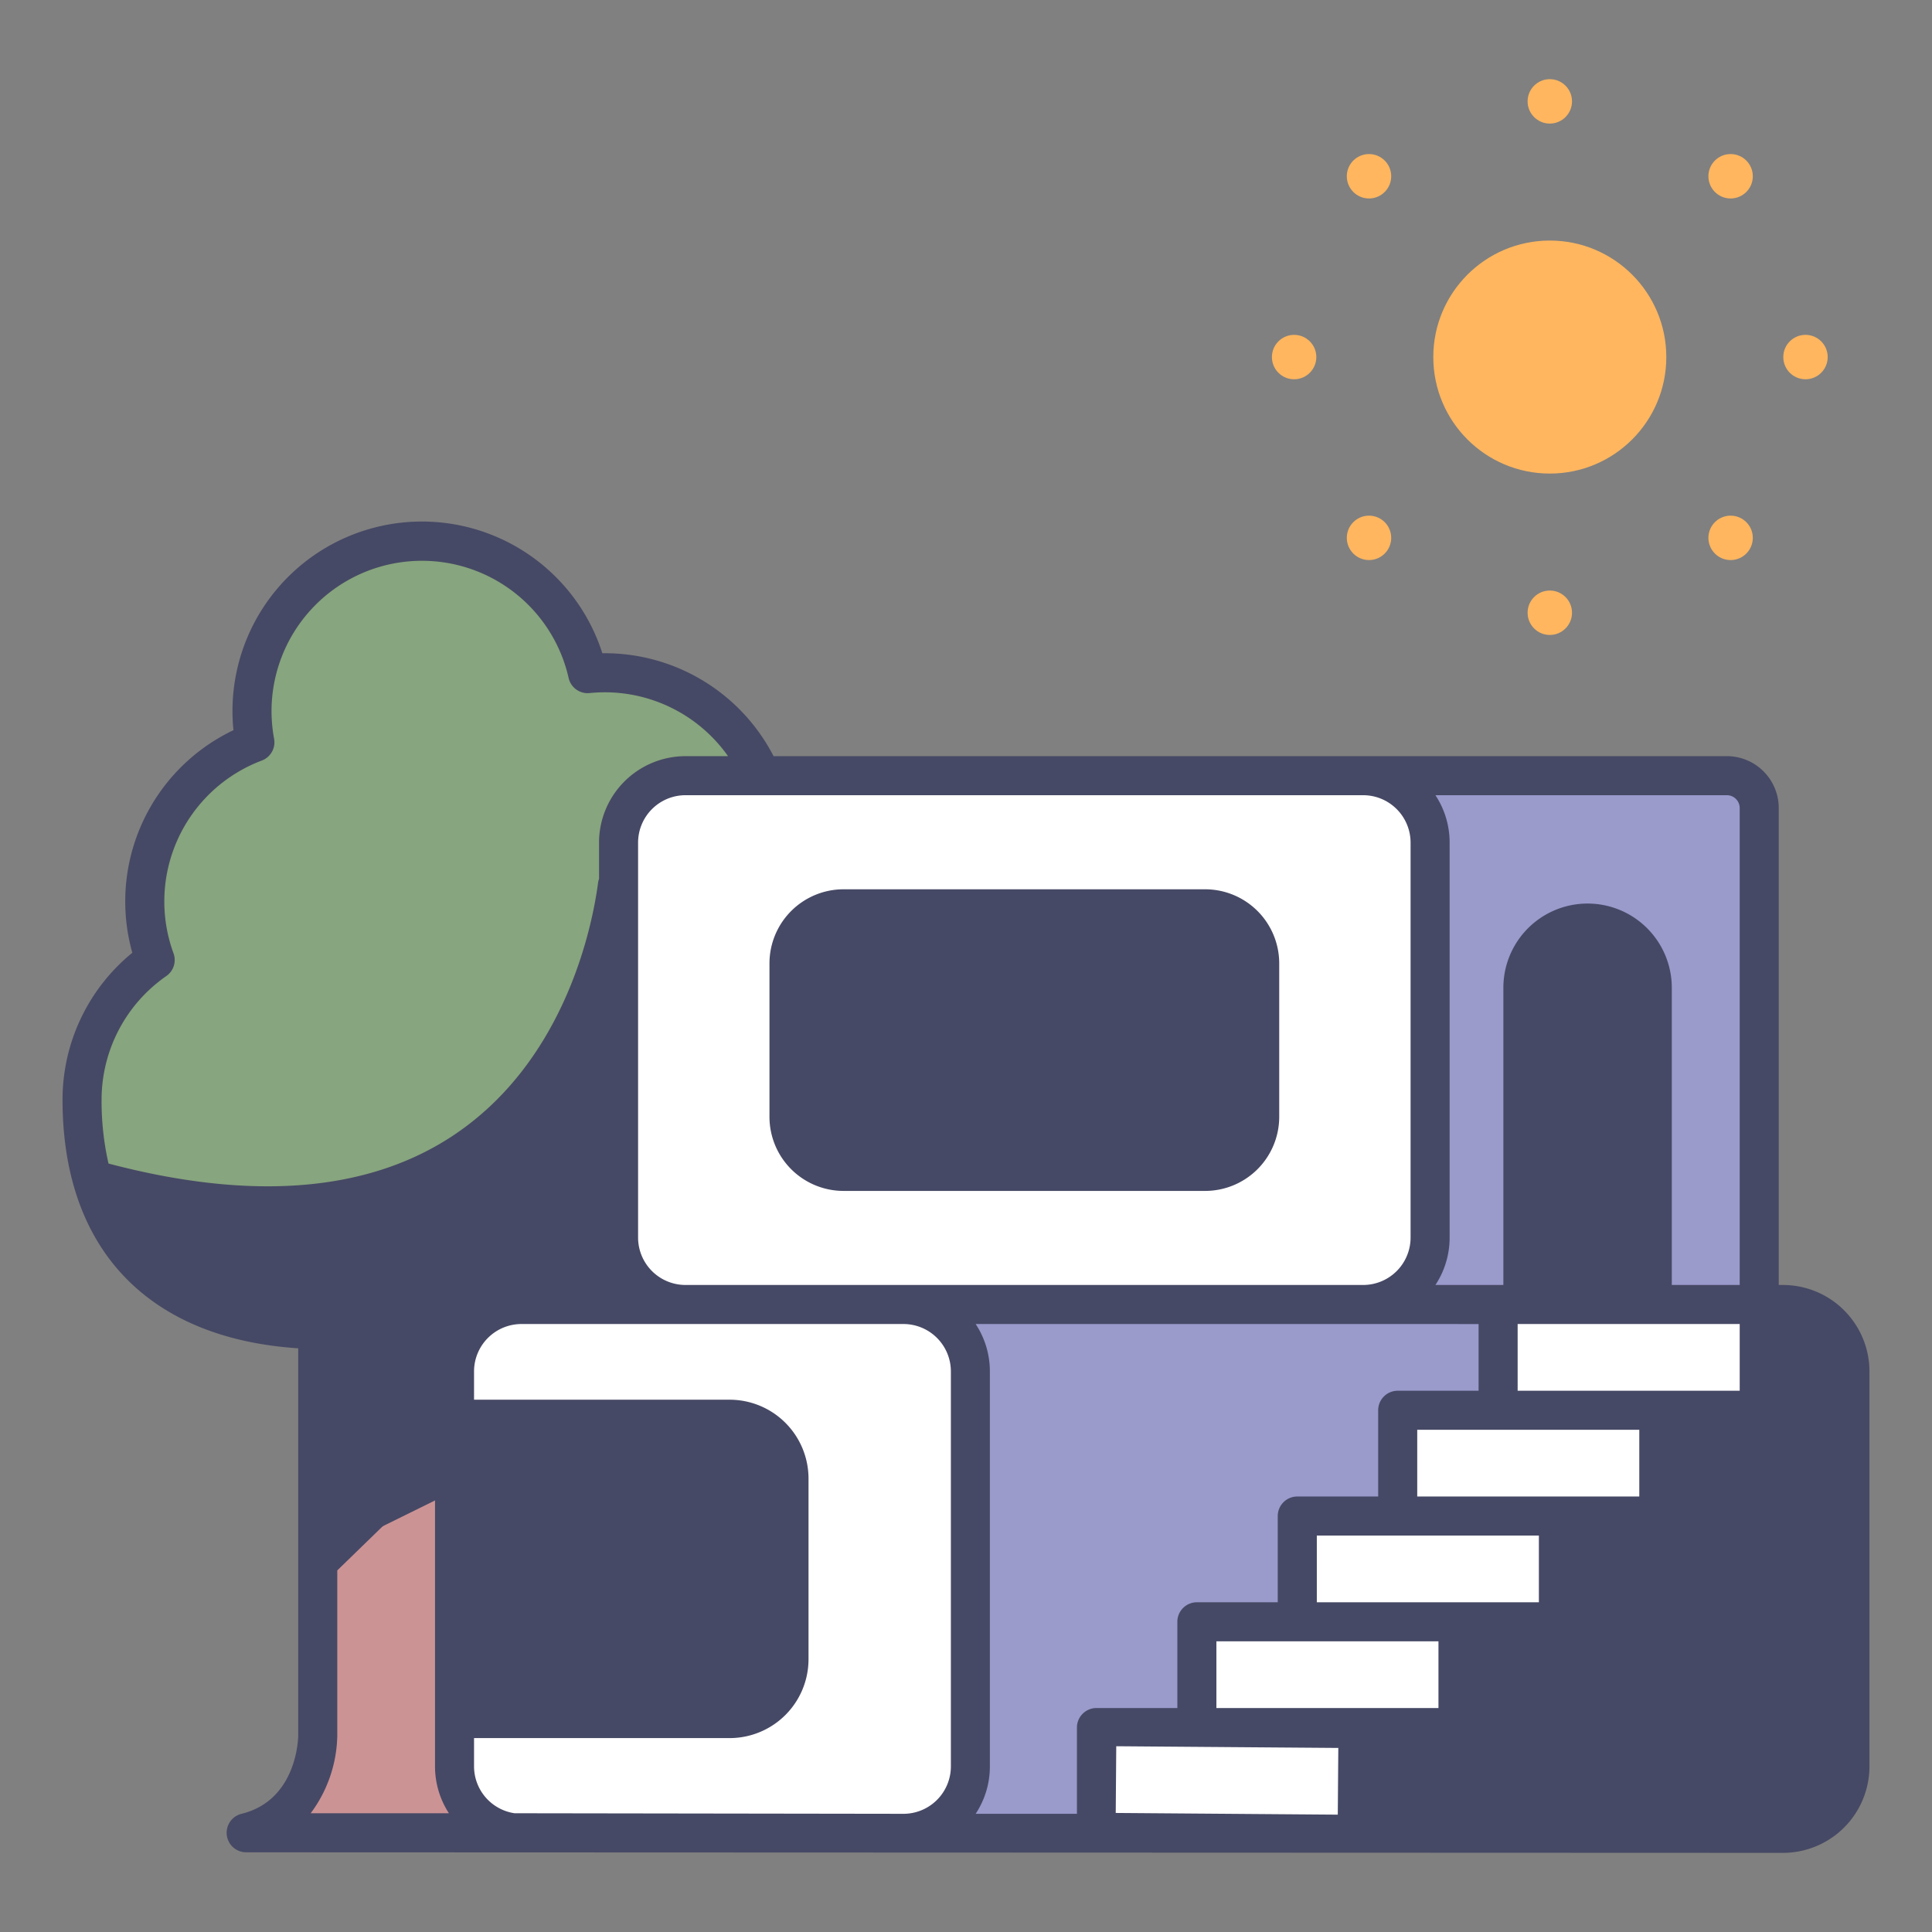
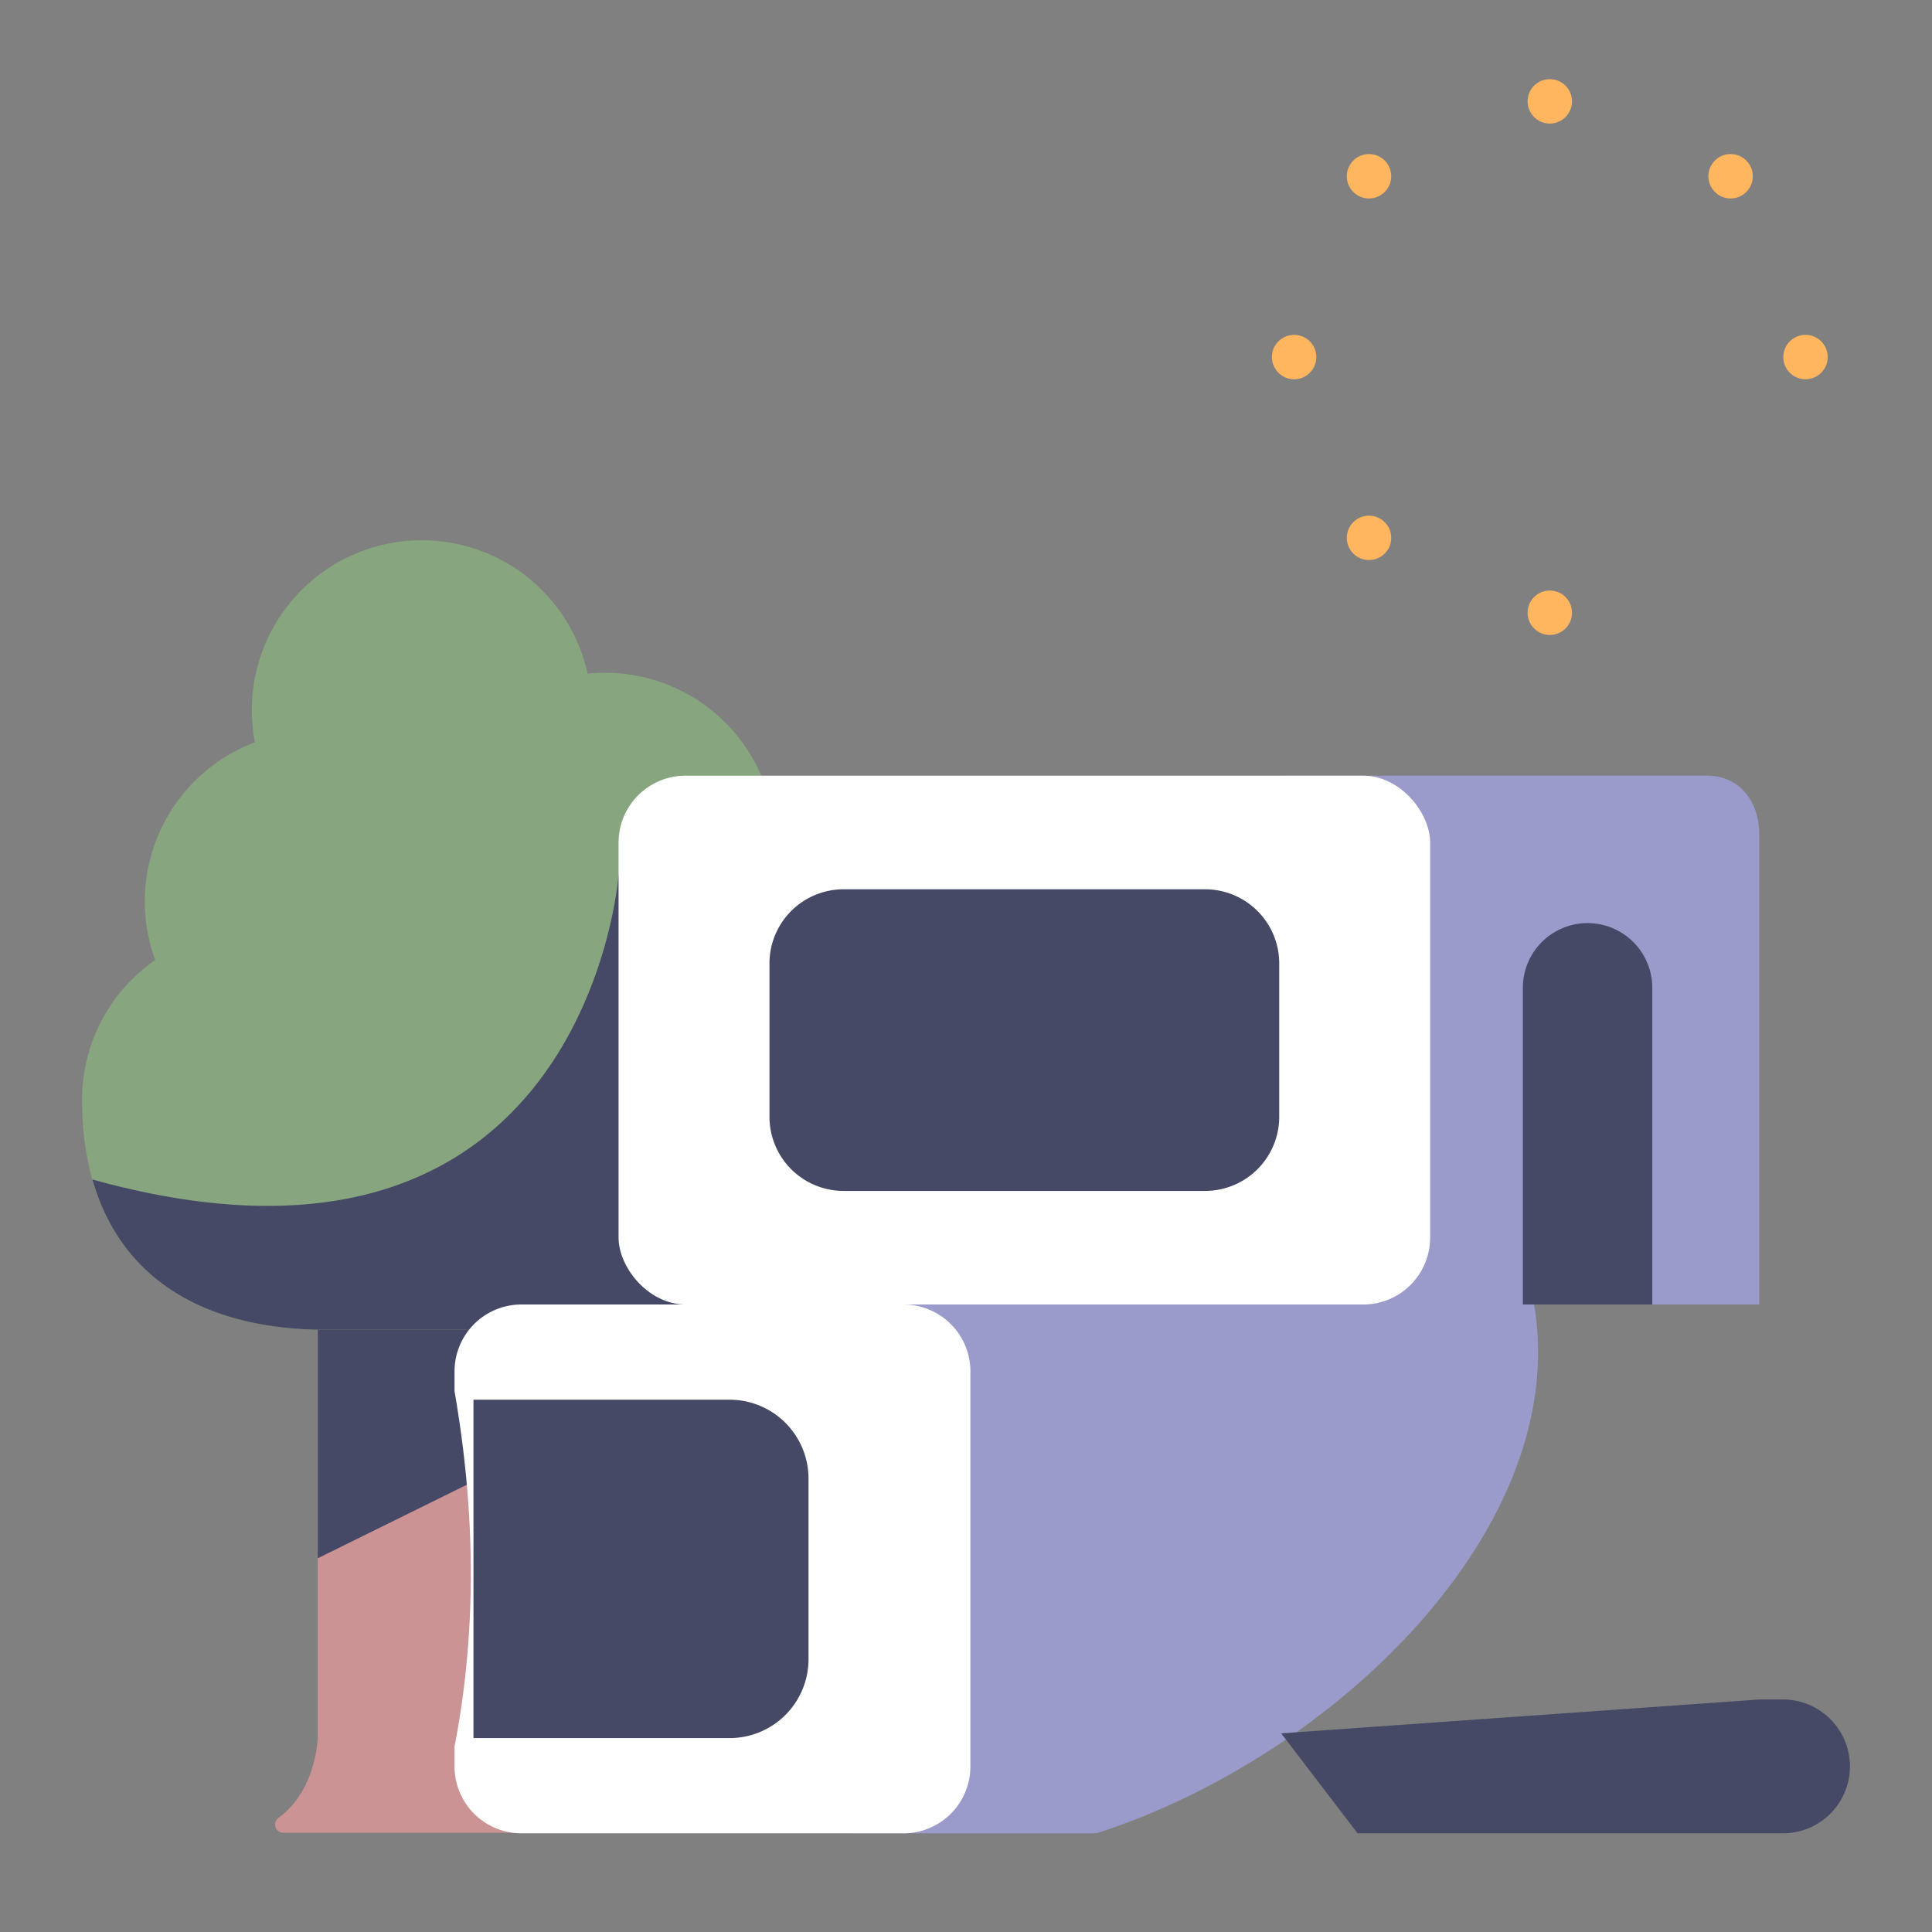
<svg xmlns="http://www.w3.org/2000/svg" viewBox="0 0 340 340">
  <rect x="0" y="0" width="340" height="340" fill="#808080" stroke="none" />
  <g id="Layer_10" data-name="Layer 10">
    <path d="M55.921,229.57v75.88s0,9.384-6.91,14.477a1.441,1.441,0,0,0,.848,2.606h41.9v-96.6Z" style="fill:#cc9395" />
    <polygon points="91.76 225.931 55.921 229.57 55.921 274.232 91.76 256.553 91.76 225.931" style="fill:#464965" />
    <path d="M136.4,148.3A29.906,29.906,0,0,0,106.492,118.4a30.275,30.275,0,0,0-3.072.156,29.9,29.9,0,0,0-58.562,12.08,29.934,29.934,0,0,0-17.549,38.314,29.866,29.866,0,0,0-12.866,24.571c0,25.351,14.956,40.5,43.079,40.5h68.405v-63A29.832,29.832,0,0,0,136.4,148.3Z" style="fill:#87a57e" />
    <path d="M108.857,154s-5.682,77.7-92.591,53.571c4.76,16.789,18.808,26.451,41.256,26.451h68.405v-63A30.1,30.1,0,0,0,132,163.9Z" style="fill:#464965" />
    <path d="M192.958,322.632H149.88V229.57h120.1C276.649,268.7,234.856,309.187,192.958,322.632Z" style="fill:#9a9acb" />
    <path d="M309.6,229.57H225.47V136.507h75c5.666,0,9.129,4.594,9.129,10.26Z" style="fill:#9a9acb" />
    <path d="M159,322.632H91.764a11.775,11.775,0,0,1-11.776-11.775v-3.482c3.916-20.167,3.736-41.048,0-62.548v-3.482A11.775,11.775,0,0,1,91.764,229.57H159a11.775,11.775,0,0,1,11.775,11.775v69.512A11.775,11.775,0,0,1,159,322.632Z" style="fill:#fff" />
    <rect x="108.857" y="136.507" width="142.823" height="93.063" rx="11.775" style="fill:#fff" />
    <path d="M279.388,162.451h0a11.384,11.384,0,0,1,11.384,11.384V229.57a0,0,0,0,1,0,0H268a0,0,0,0,1,0,0V173.835A11.384,11.384,0,0,1,279.388,162.451Z" style="fill:#464965" />
-     <circle cx="272.74" cy="62.837" r="20.503" style="fill:#ffb65f" />
    <circle cx="272.74" cy="17.84" r="3.908" style="fill:#ffb65f" />
    <circle cx="272.74" cy="107.833" r="3.908" style="fill:#ffb65f" />
    <circle cx="317.737" cy="62.837" r="3.908" style="fill:#ffb65f" />
    <circle cx="227.744" cy="62.837" r="3.908" style="fill:#ffb65f" />
    <circle cx="304.558" cy="31.019" r="3.908" style="fill:#ffb65f" />
    <circle cx="240.923" cy="94.654" r="3.908" style="fill:#ffb65f" />
-     <circle cx="304.558" cy="94.654" r="3.908" style="fill:#ffb65f" />
    <circle cx="240.923" cy="31.019" r="3.908" style="fill:#ffb65f" />
-     <path d="M325.557,310.857V241.345a11.775,11.775,0,0,0-11.775-11.775H309.6L225.47,305.04l13.44,17.592h74.872A11.775,11.775,0,0,0,325.557,310.857Z" style="fill:#464965" />
-     <polygon points="263.606 229.487 263.606 248.1 245.972 248.1 245.972 266.712 228.301 266.712 228.301 285.325 210.63 285.325 210.63 303.938 192.958 303.938 192.958 322.55 238.91 322.55 238.91 303.938 256.582 303.938 256.582 285.325 274.253 285.325 274.253 266.712 291.924 266.712 291.924 248.1 309.596 248.1 309.596 229.487 263.606 229.487" style="fill:#fff" />
+     <path d="M325.557,310.857a11.775,11.775,0,0,0-11.775-11.775H309.6L225.47,305.04l13.44,17.592h74.872A11.775,11.775,0,0,0,325.557,310.857Z" style="fill:#464965" />
    <path d="M148.462,156.5h63.612a13.048,13.048,0,0,1,13.048,13.048v26.986a13.048,13.048,0,0,1-13.048,13.048H148.461a13.047,13.047,0,0,1-13.047-13.047V169.545A13.048,13.048,0,0,1,148.462,156.5Z" style="fill:#464965" />
    <path d="M128.414,246.326H83.323v59.549h45.091A13.887,13.887,0,0,0,142.286,292V260.2A13.888,13.888,0,0,0,128.414,246.326Z" style="fill:#464965" />
-     <path d="M42.506,319.2a3.436,3.436,0,0,0,.815,6.774l270.461.1a15.228,15.228,0,0,0,15.211-15.211V241.345a15.227,15.227,0,0,0-15.211-15.211h-.751V142.2a9.14,9.14,0,0,0-9.13-9.131H136.136a33.442,33.442,0,0,0-29.644-18.113c-.162,0-.325,0-.488,0a33.339,33.339,0,0,0-64.919,13.543,33.375,33.375,0,0,0-17.8,39.171,33.37,33.37,0,0,0-12.281,25.84c0,26.3,15.038,42.025,41.477,43.771v68.148C52.48,305.9,52.271,316.81,42.506,319.2Zm34.569-81.74a15.131,15.131,0,0,0-.523,3.89v8.729l-17.2,16.708V237.455ZM59.356,305.45V276.365l17.2-16.709v51.2A15.107,15.107,0,0,0,79,319.1H54.679A23.521,23.521,0,0,0,59.356,305.45ZM90.546,319.1a8.346,8.346,0,0,1-7.122-8.24V241.345a8.349,8.349,0,0,1,8.34-8.339H159a8.349,8.349,0,0,1,8.339,8.339v69.512A8.349,8.349,0,0,1,159,319.2Zm169.662-86.091v11.74H245.973a3.436,3.436,0,0,0-3.436,3.436v15.176H228.3a3.437,3.437,0,0,0-3.437,3.436v15.177H210.63a3.437,3.437,0,0,0-3.436,3.436v15.177H192.959a3.436,3.436,0,0,0-3.436,3.436V319.2H171.7a15.118,15.118,0,0,0,2.5-8.339V241.345a15.115,15.115,0,0,0-2.5-8.339Zm-24.689,74.6-.092,11.74-39.077-.3.091-11.74Zm-21.453-7.024V288.843h39.079v11.741Zm17.672-18.613v-11.74h39.079v11.74Zm17.671-18.613v-11.74h39.079v11.74Zm17.671-18.612v-11.74h39.079v11.74Zm20.256-18.612h-15.9v-52.3a7.948,7.948,0,0,1,15.9,0Zm34.785,15.211v69.512a8.349,8.349,0,0,1-8.339,8.339H242.346v-11.74h14.235a3.436,3.436,0,0,0,3.436-3.436V288.843h14.236a3.436,3.436,0,0,0,3.436-3.436V270.231h14.235a3.437,3.437,0,0,0,3.436-3.437V251.618H309.6a3.436,3.436,0,0,0,3.436-3.436V233.006h.751A8.349,8.349,0,0,1,322.121,241.345ZM306.159,142.2v83.932H294.208v-52.3a14.82,14.82,0,0,0-29.64,0v52.3H252.611a15.113,15.113,0,0,0,2.5-8.34V148.282a15.11,15.11,0,0,0-2.5-8.339H303.9A2.261,2.261,0,0,1,306.159,142.2ZM239.9,139.943a8.349,8.349,0,0,1,8.339,8.339v69.512a8.349,8.349,0,0,1-8.339,8.34H120.632a8.349,8.349,0,0,1-8.339-8.34V148.282a8.349,8.349,0,0,1,8.339-8.339ZM29.269,171.767a3.436,3.436,0,0,0,1.265-4.008,26.5,26.5,0,0,1,15.533-33.912,3.435,3.435,0,0,0,2.169-3.84,26.8,26.8,0,0,1-.451-4.848,26.469,26.469,0,0,1,52.283-5.852,3.431,3.431,0,0,0,3.7,2.662,26.9,26.9,0,0,1,2.723-.138,26.559,26.559,0,0,1,21.631,11.24h-7.491a15.228,15.228,0,0,0-15.211,15.211v6.382a3.363,3.363,0,0,0-.171.7c-.929,7.057-5.5,31.113-25.4,44.4-14.983,10-35.426,11.68-60.752,5a49.331,49.331,0,0,1-1.22-11.248A26.5,26.5,0,0,1,29.269,171.767ZM21.837,212.52a112.769,112.769,0,0,0,25.281,3.133c14.167,0,26.4-3.4,36.55-10.175,10.788-7.2,17.536-17.134,21.753-26.349v38.665a15.113,15.113,0,0,0,2.5,8.34H91.764a15.16,15.16,0,0,0-10.739,4.449h-23.5C39.856,230.583,27.678,224.293,21.837,212.52Z" style="fill:#464965" />
  </g>
</svg>